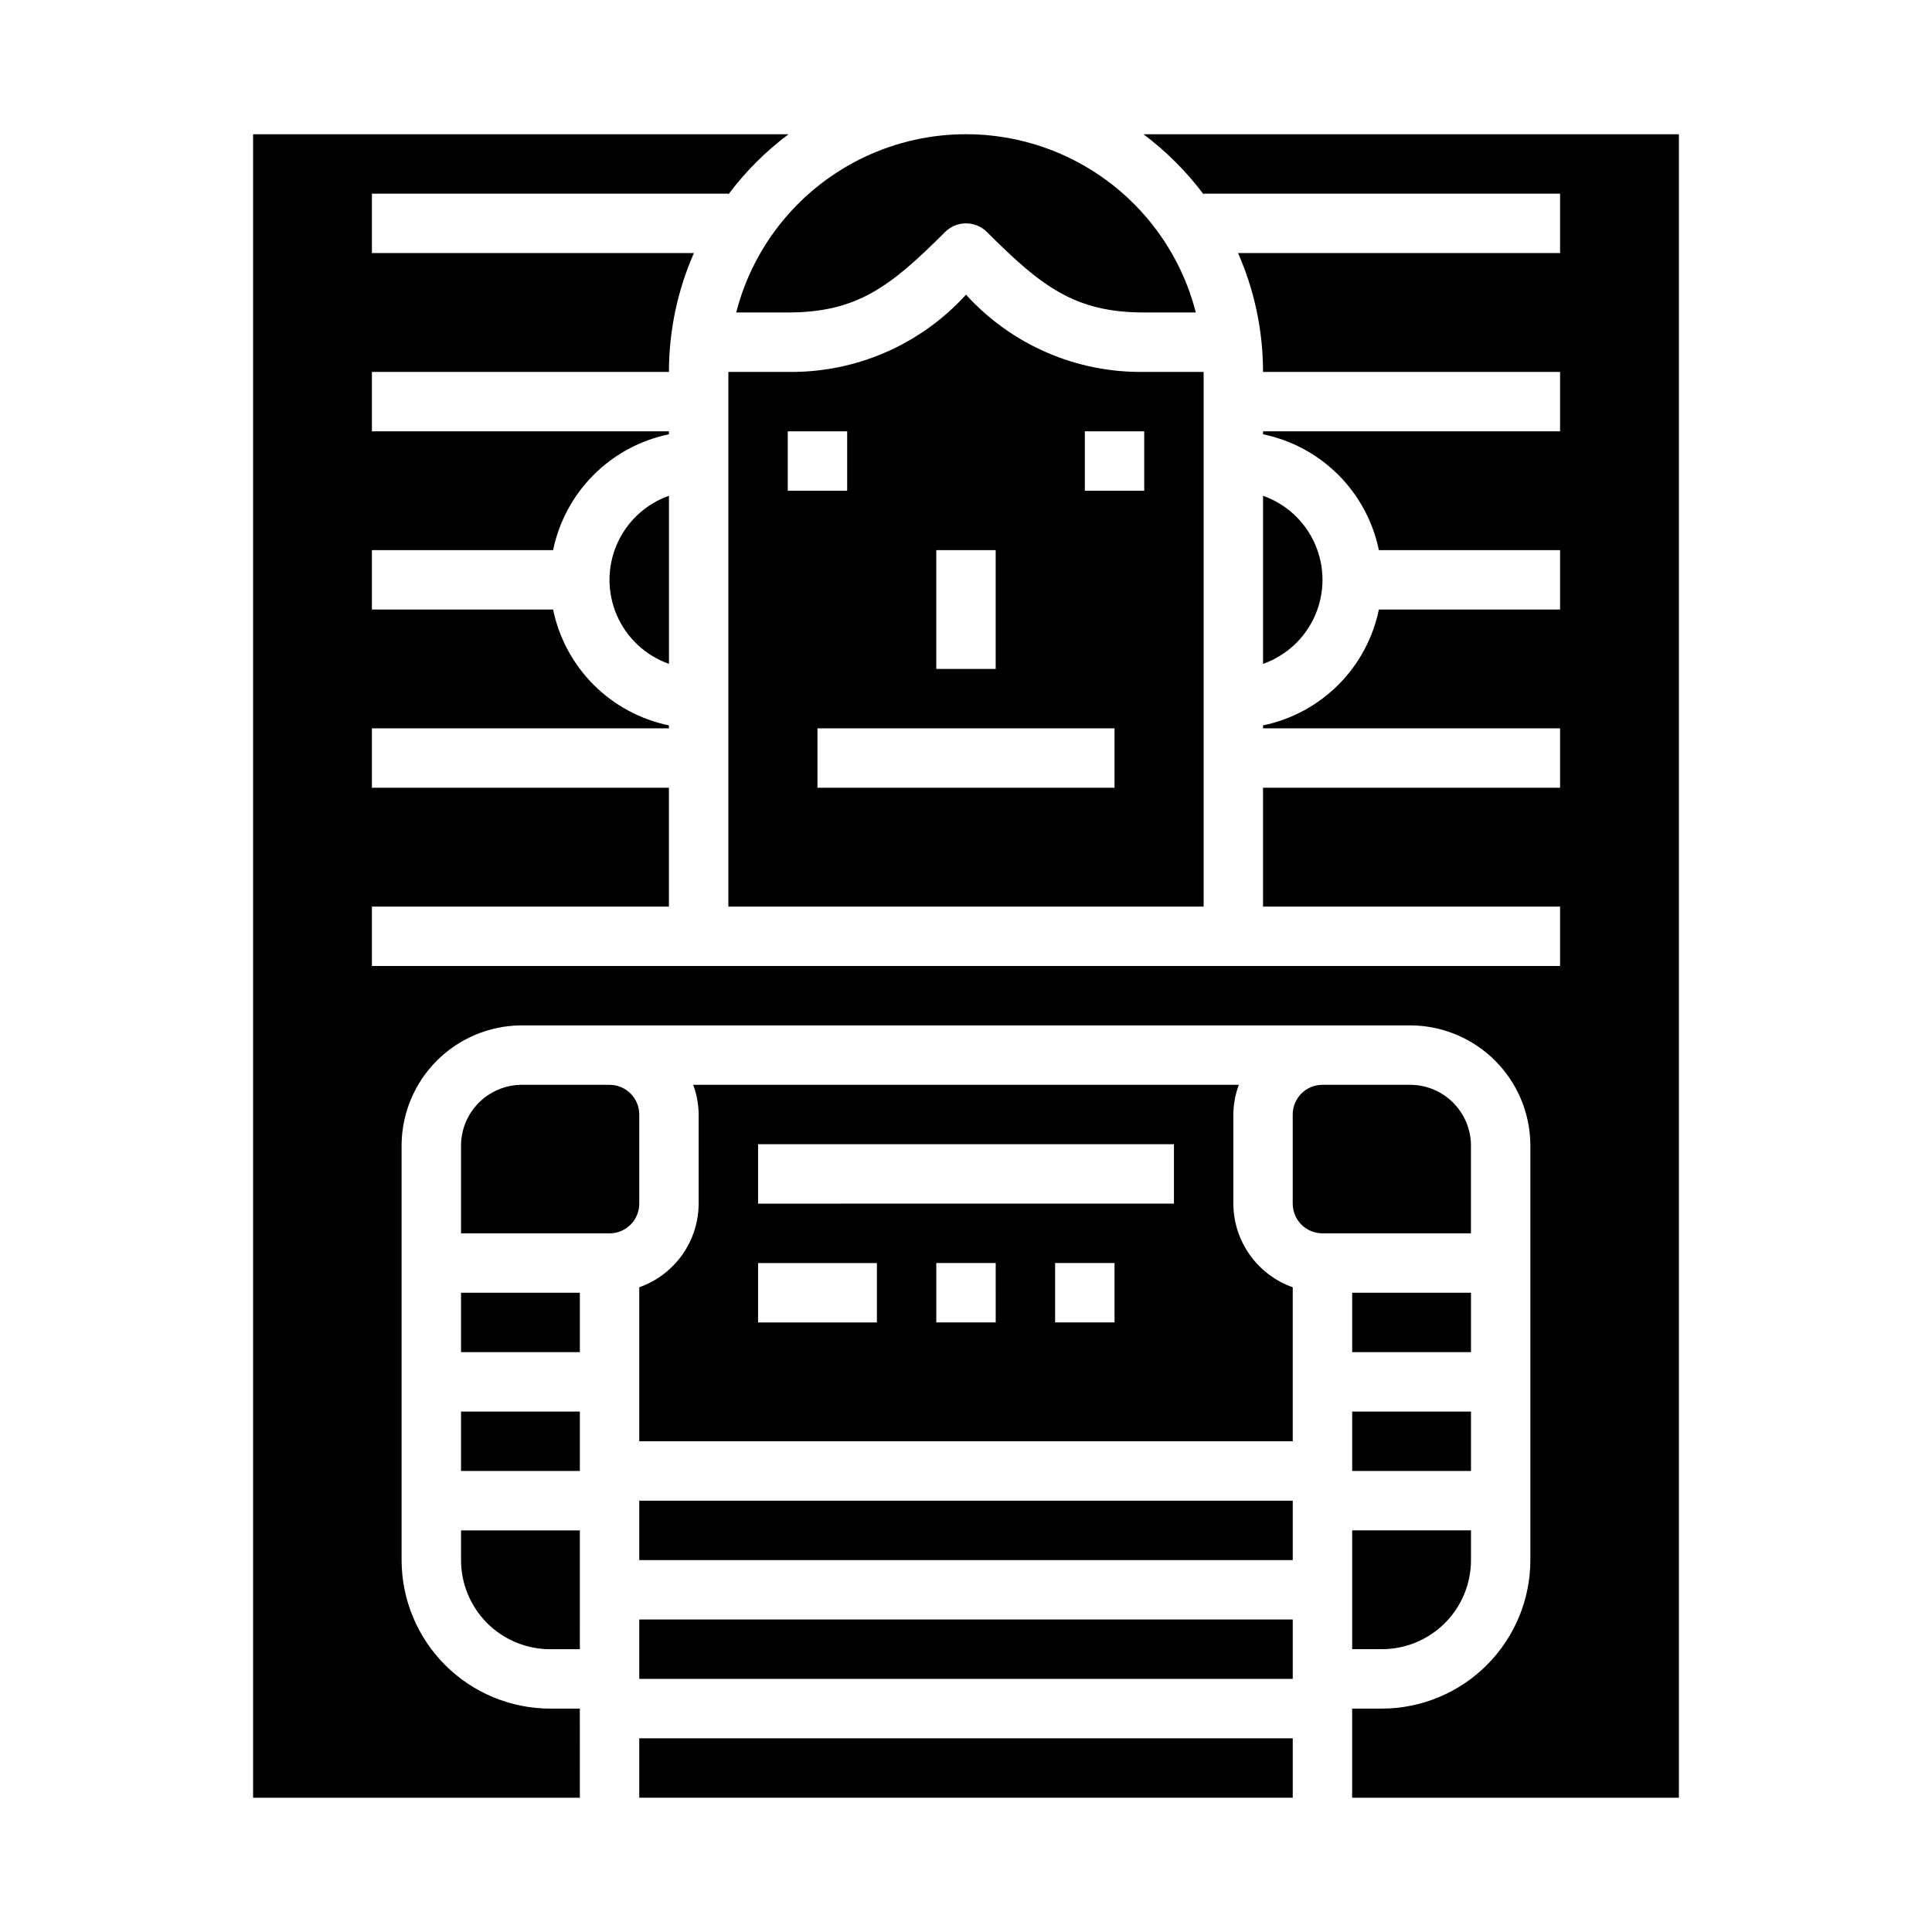
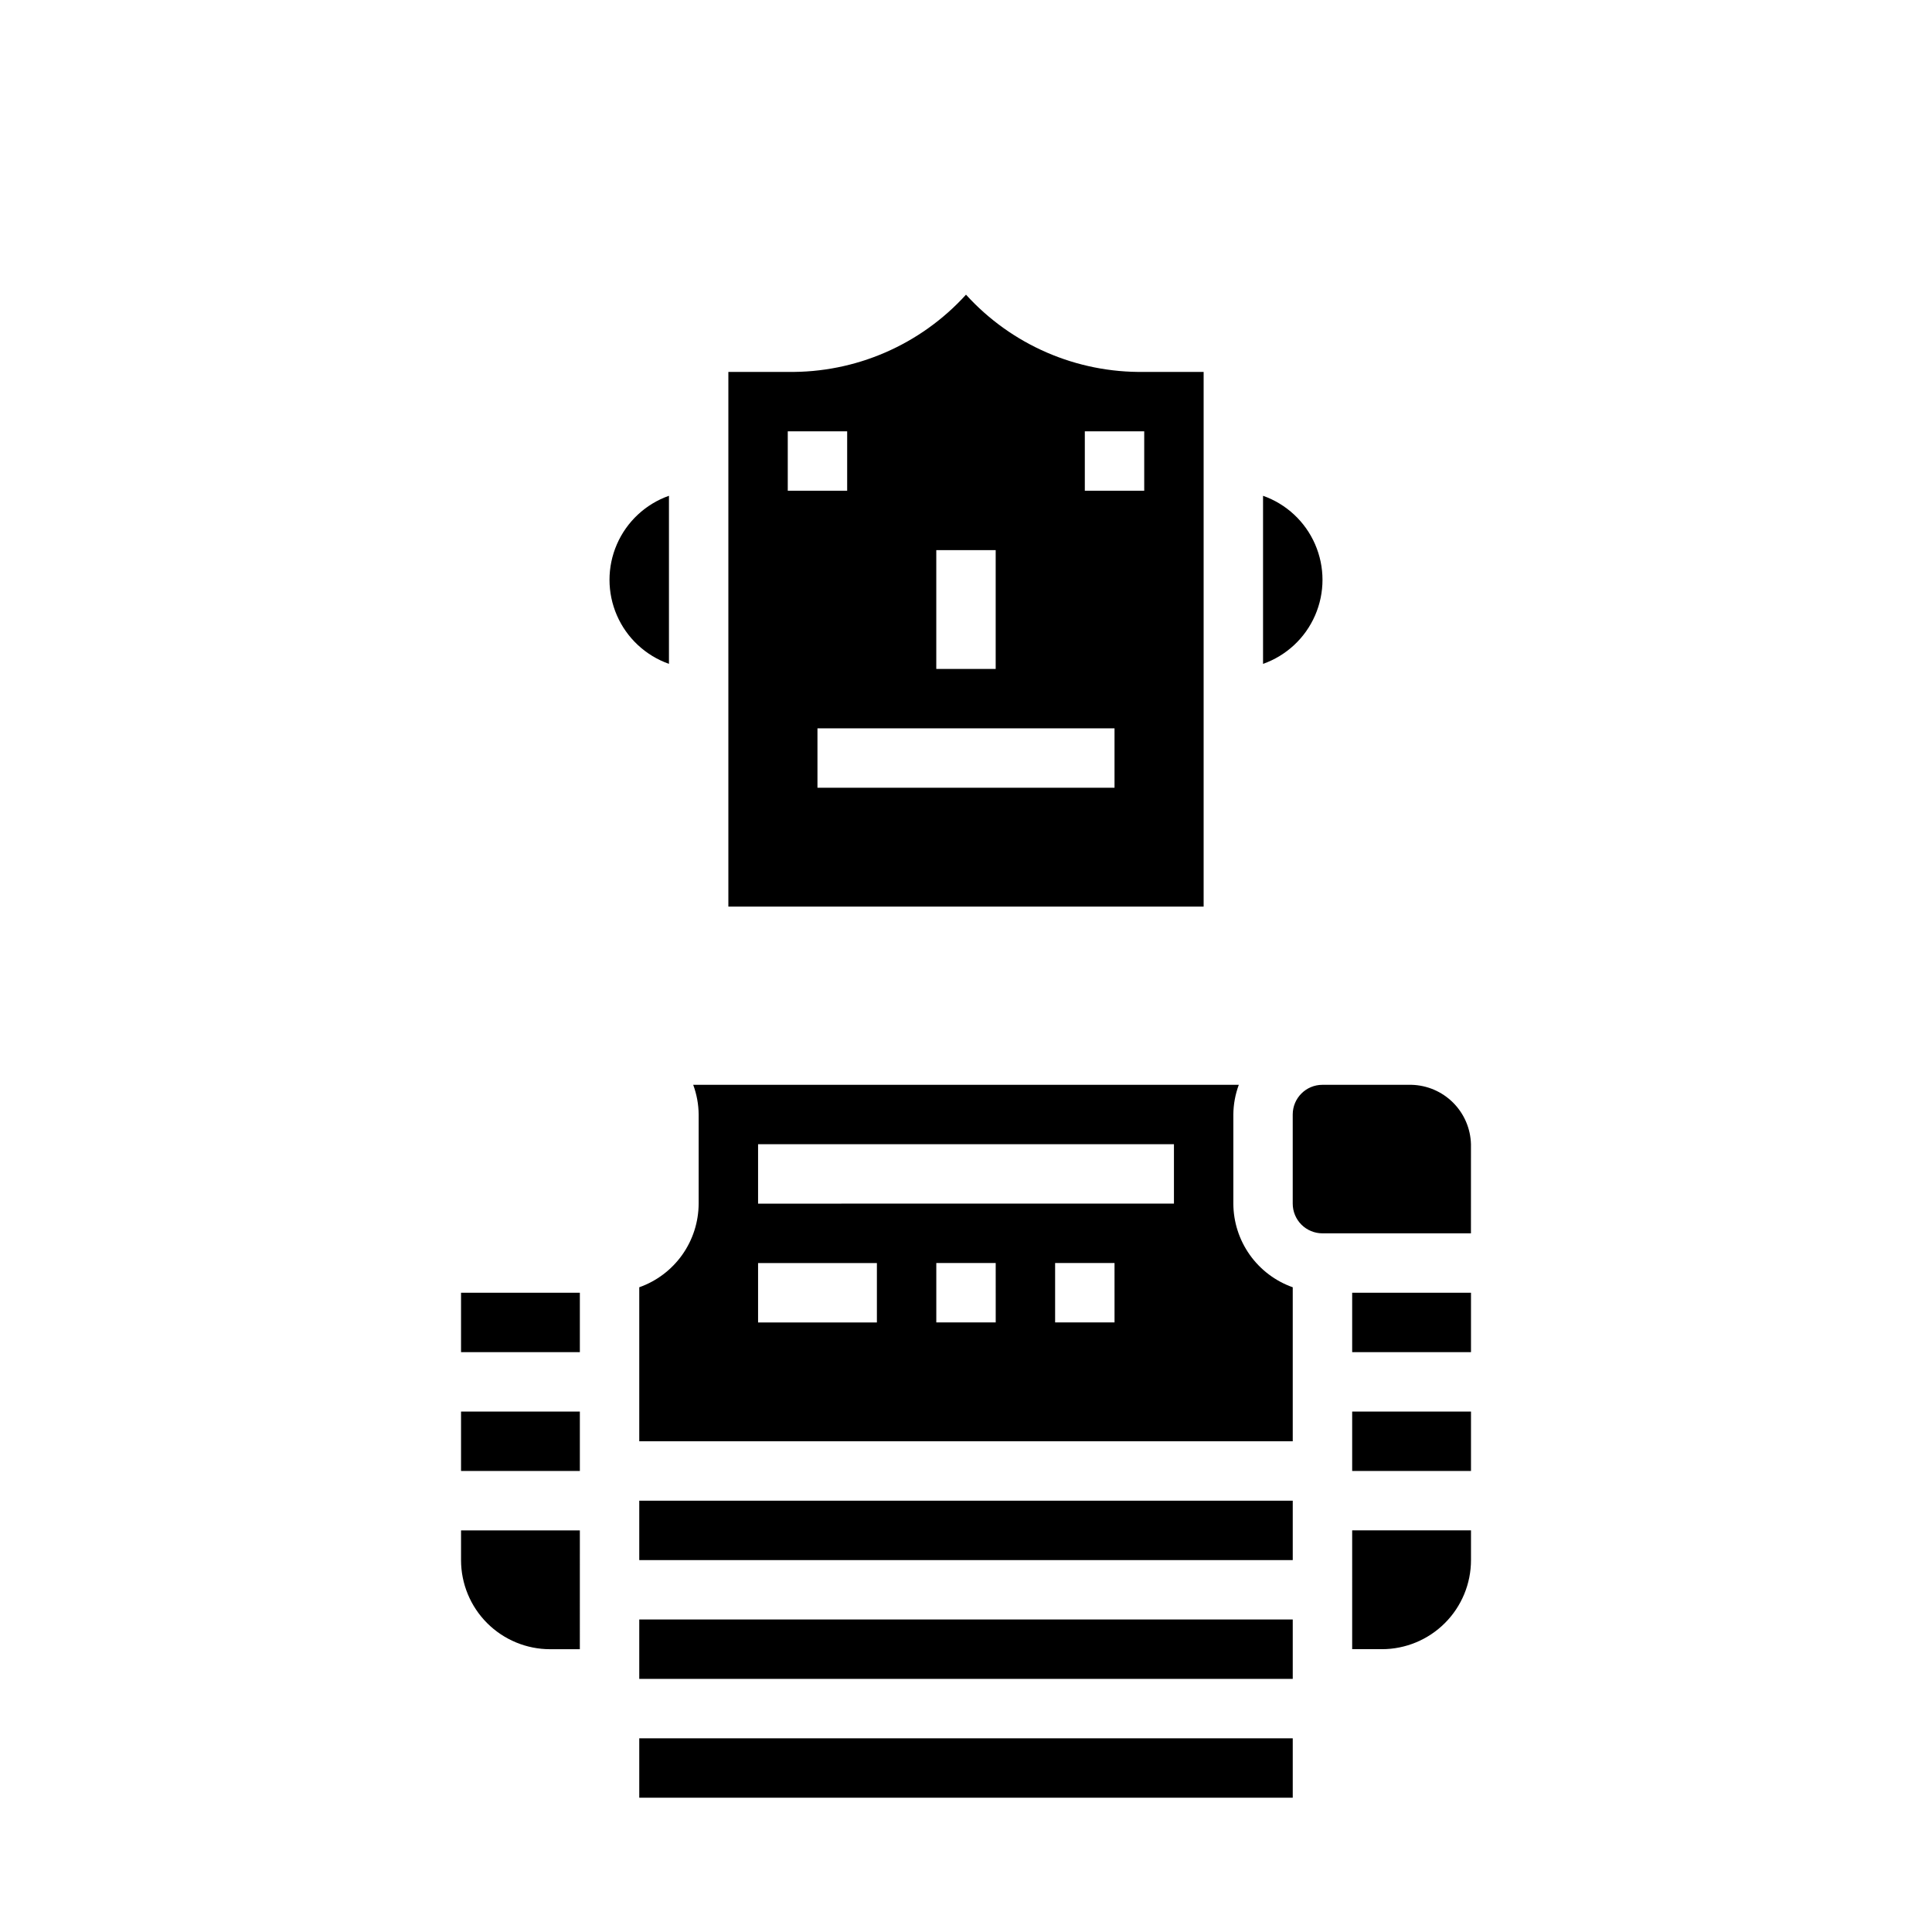
<svg xmlns="http://www.w3.org/2000/svg" fill="#000000" width="800px" height="800px" version="1.1" viewBox="144 144 512 512">
  <g>
    <path d="m266.18 557.44c0 6.266 2.488 12.273 6.914 16.699 4.43 4.43 10.438 6.918 16.699 6.918h7.871l0.004-31.488h-31.488z" />
    <path d="m400 222.09c-12.07 13.297-29.277 20.754-47.234 20.469h-15.742v141.7h125.95v-141.7h-15.746c-17.953 0.285-35.164-7.172-47.23-20.469zm-7.875 67.699h15.742v31.488h-15.742zm-39.359-31.488h15.742v15.742l-15.742 0.004zm86.594 94.465h-78.723v-15.742h78.723zm7.871-78.719h-15.742v-15.746h15.742z" />
    <path d="m313.41 573.18h173.18v15.742h-173.18z" />
-     <path d="m352.77 226.81c18.352 0 27.184-6.824 41.668-21.309 3.074-3.074 8.055-3.074 11.129 0 14.484 14.484 23.32 21.309 41.668 21.309h13.676c-4.664-18.148-17.176-33.277-34.133-41.258-16.957-7.977-36.59-7.977-53.547 0-16.957 7.981-29.473 23.109-34.133 41.258z" />
    <path d="m313.41 604.67h173.18v15.742h-173.18z" />
    <path d="m266.18 486.59h31.488v15.742h-31.488z" />
    <path d="m266.18 518.08h31.488v15.742h-31.488z" />
-     <path d="m305.54 431.49h-23.617c-4.141 0.105-8.086 1.797-11.016 4.727-2.93 2.93-4.621 6.875-4.727 11.016v23.617h39.359c2.086 0 4.09-0.832 5.566-2.305 1.477-1.477 2.305-3.481 2.305-5.566v-23.617c0-2.09-0.828-4.09-2.305-5.566-1.477-1.477-3.481-2.305-5.566-2.305z" />
    <path d="m313.41 541.7h173.18v15.742h-173.18z" />
    <path d="m321.28 319.93v-44.543c-6.18 2.184-11.176 6.836-13.793 12.848s-2.617 12.836 0 18.848c2.617 6.012 7.613 10.664 13.793 12.848z" />
    <path d="m502.34 486.59h31.488v15.742h-31.488z" />
    <path d="m502.34 581.05h7.871c6.262 0 12.27-2.488 16.699-6.918 4.43-4.426 6.918-10.434 6.918-16.699v-7.871h-31.488z" />
    <path d="m478.72 275.39v44.543c6.184-2.184 11.18-6.836 13.793-12.848 2.617-6.012 2.617-12.836 0-18.848-2.613-6.012-7.609-10.664-13.793-12.848z" />
-     <path d="m297.66 596.8h-7.875c-10.434-0.016-20.438-4.164-27.816-11.543-7.379-7.379-11.531-17.383-11.543-27.82v-110.21c0.109-8.316 3.465-16.262 9.344-22.145 5.883-5.879 13.828-9.234 22.145-9.344h236.16c8.316 0.109 16.262 3.465 22.145 9.344 5.883 5.883 9.234 13.828 9.344 22.145v110.21c-0.012 10.438-4.164 20.441-11.543 27.82-7.379 7.379-17.383 11.527-27.816 11.543h-7.871v23.617l86.59-0.004v-440.83h-141.89c6.043 4.527 11.414 9.895 15.941 15.941v-0.199h94.461v15.746h-85.34c4.367 9.922 6.621 20.645 6.621 31.488h78.719v15.742h-78.719v0.789c7.559 1.559 14.492 5.297 19.949 10.75 5.457 5.457 9.195 12.395 10.75 19.949h48.02v15.742l-48.02 0.004c-1.555 7.555-5.293 14.492-10.75 19.949-5.457 5.453-12.391 9.191-19.949 10.75v0.789h78.719v15.742h-78.719v31.488h78.719v15.742l-314.88 0.004v-15.746h78.719v-31.488h-78.719v-15.742h78.719v-0.789c-7.555-1.559-14.492-5.297-19.949-10.75-5.453-5.457-9.191-12.395-10.75-19.949h-48.02v-15.746h48.02c1.559-7.555 5.297-14.492 10.75-19.949 5.457-5.453 12.395-9.191 19.949-10.75v-0.789h-78.719v-15.742h78.719c0-10.844 2.254-21.566 6.621-31.488h-85.34v-15.746h94.465v0.199c4.527-6.047 9.895-11.414 15.941-15.941h-141.89v440.83h86.594z" />
    <path d="m533.82 447.23c-0.105-4.141-1.801-8.086-4.731-11.016-2.93-2.93-6.871-4.621-11.016-4.727h-23.617c-4.348 0-7.871 3.523-7.871 7.871v23.617c0 2.086 0.832 4.09 2.305 5.566 1.477 1.473 3.481 2.305 5.566 2.305h39.359z" />
    <path d="m313.41 485.14v40.809h173.18v-40.809c-4.586-1.621-8.562-4.621-11.383-8.59-2.816-3.969-4.34-8.711-4.359-13.574v-23.617c0.023-2.688 0.516-5.352 1.449-7.871h-144.59c0.93 2.519 1.422 5.184 1.445 7.871v23.617c-0.02 4.863-1.543 9.605-4.359 13.574-2.82 3.969-6.793 6.969-11.383 8.59zm94.465 9.32h-15.746v-15.742h15.742zm31.488 0h-15.746v-15.742h15.742zm-94.465-47.23h110.21v15.742l-110.21 0.004zm0 31.488h31.488v15.742h-31.488z" />
    <path d="m502.34 518.08h31.488v15.742h-31.488z" />
  </g>
</svg>